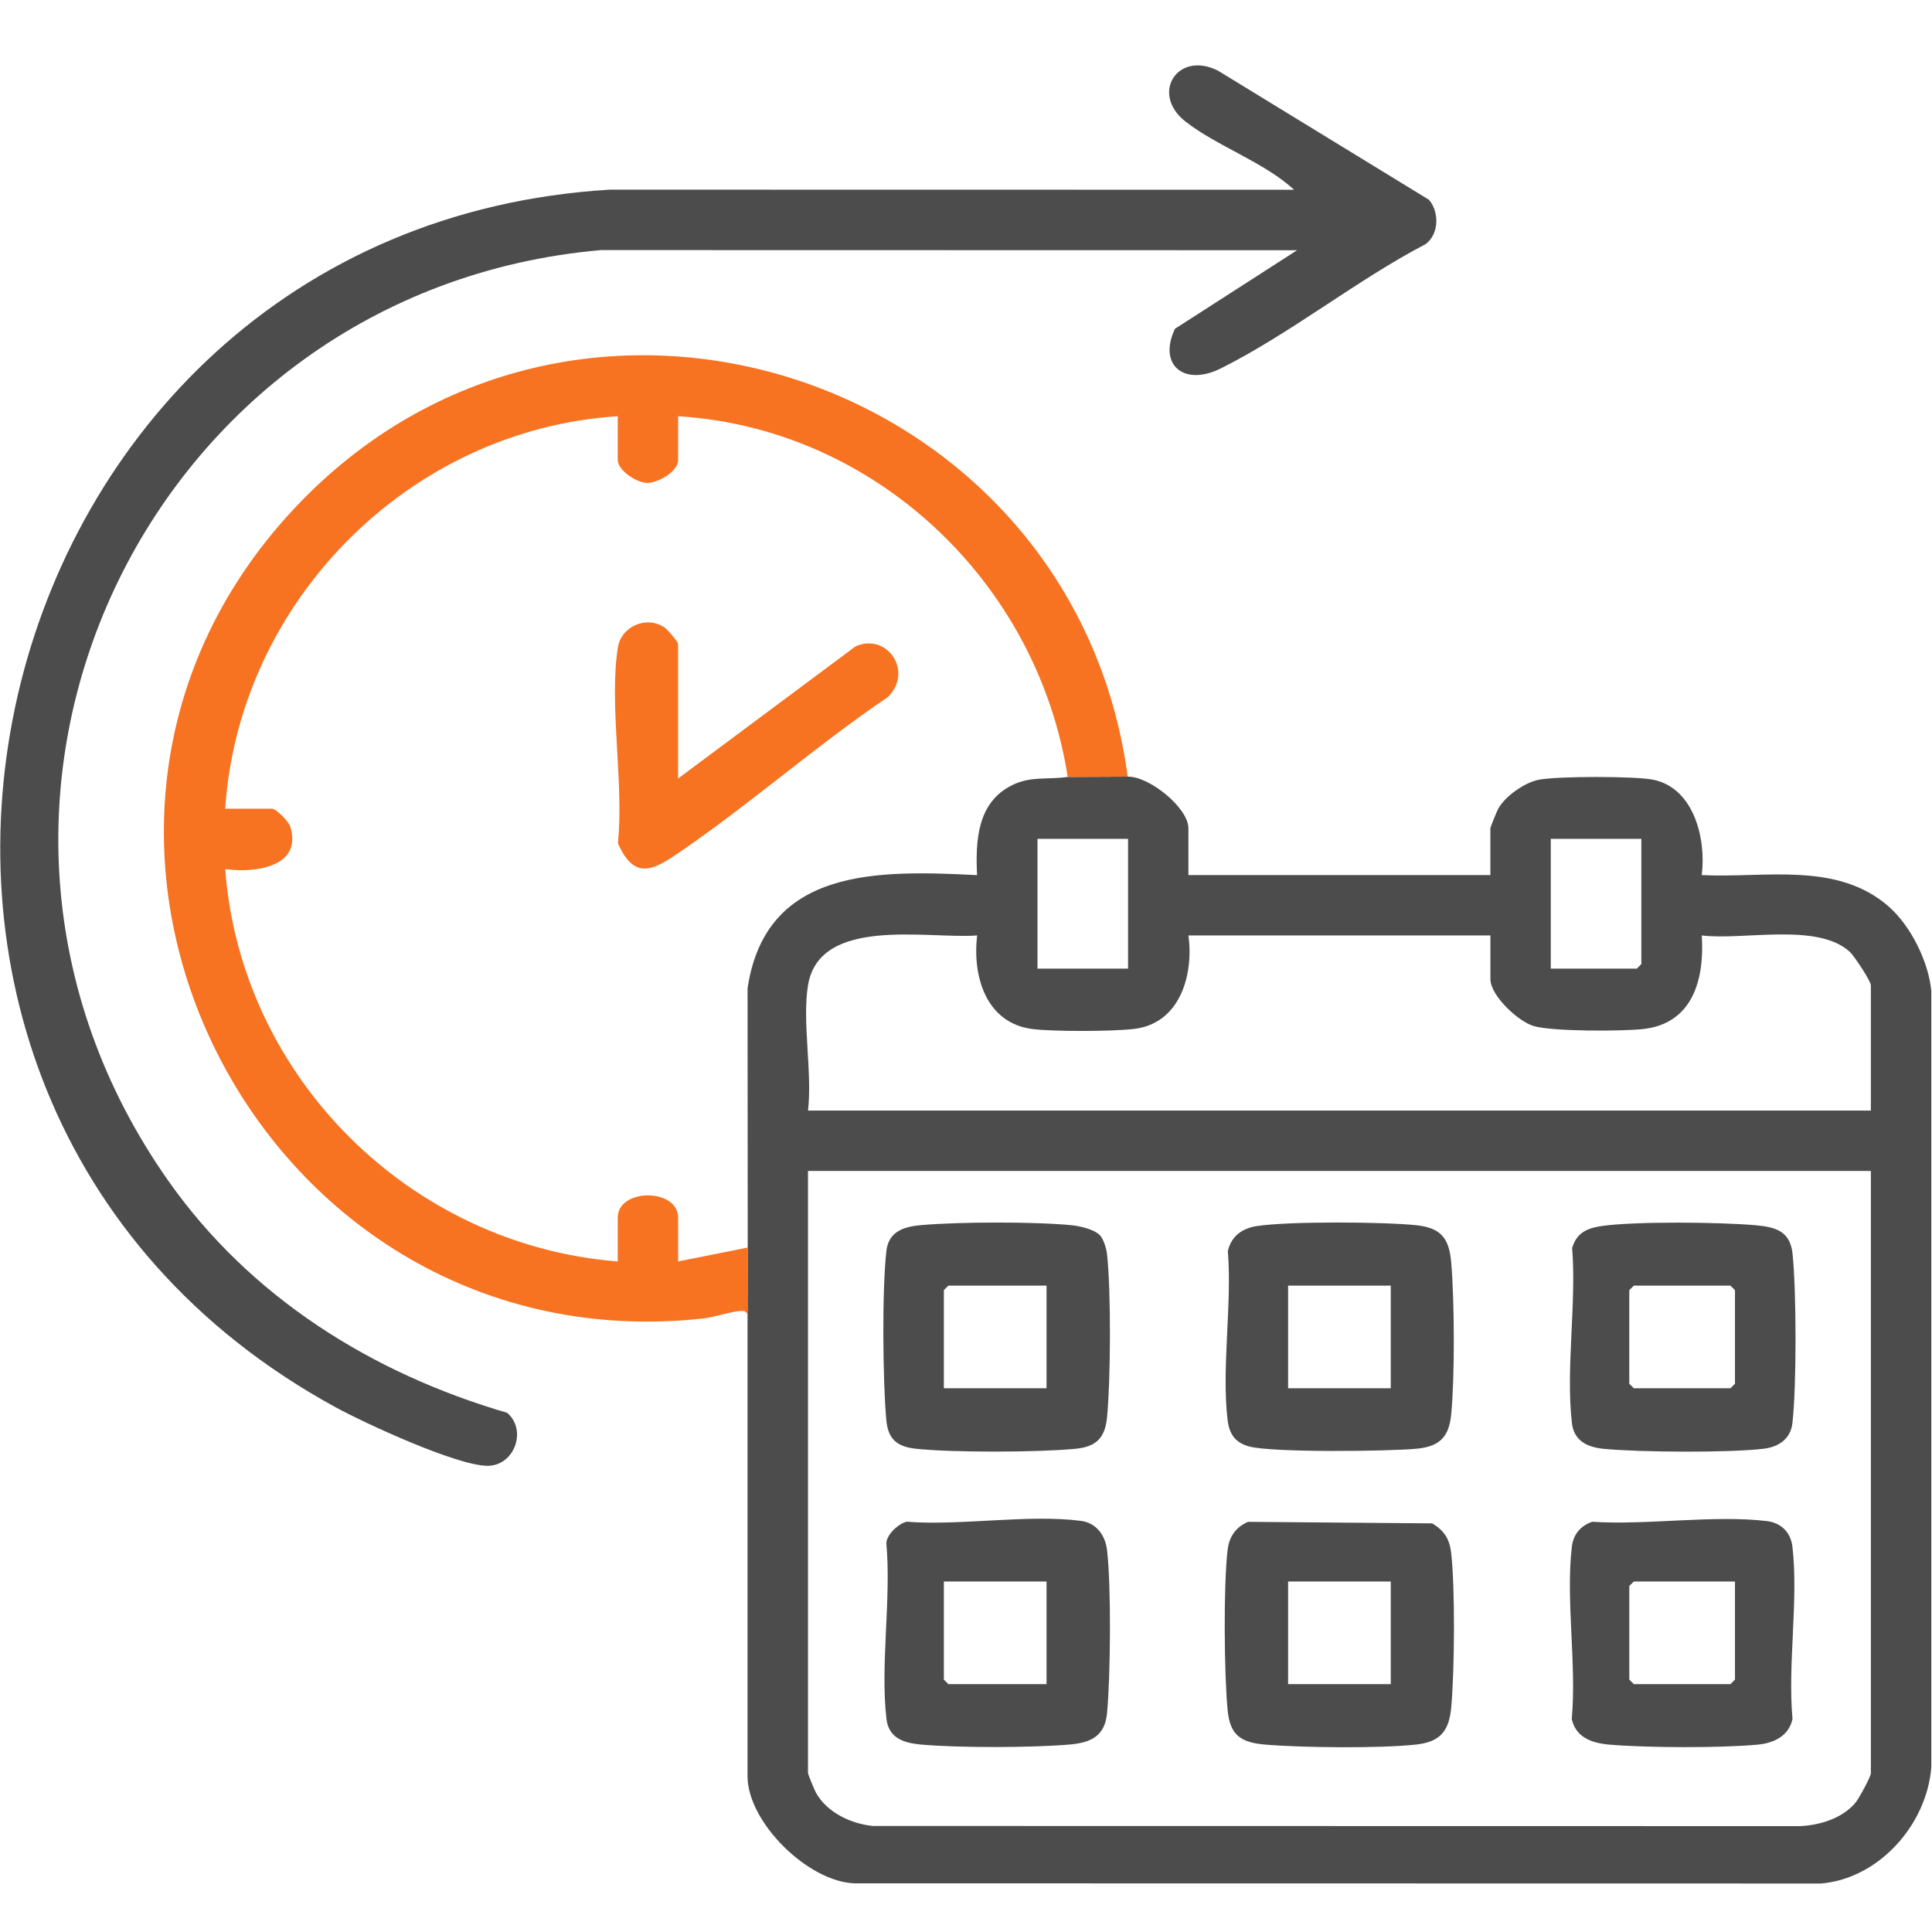
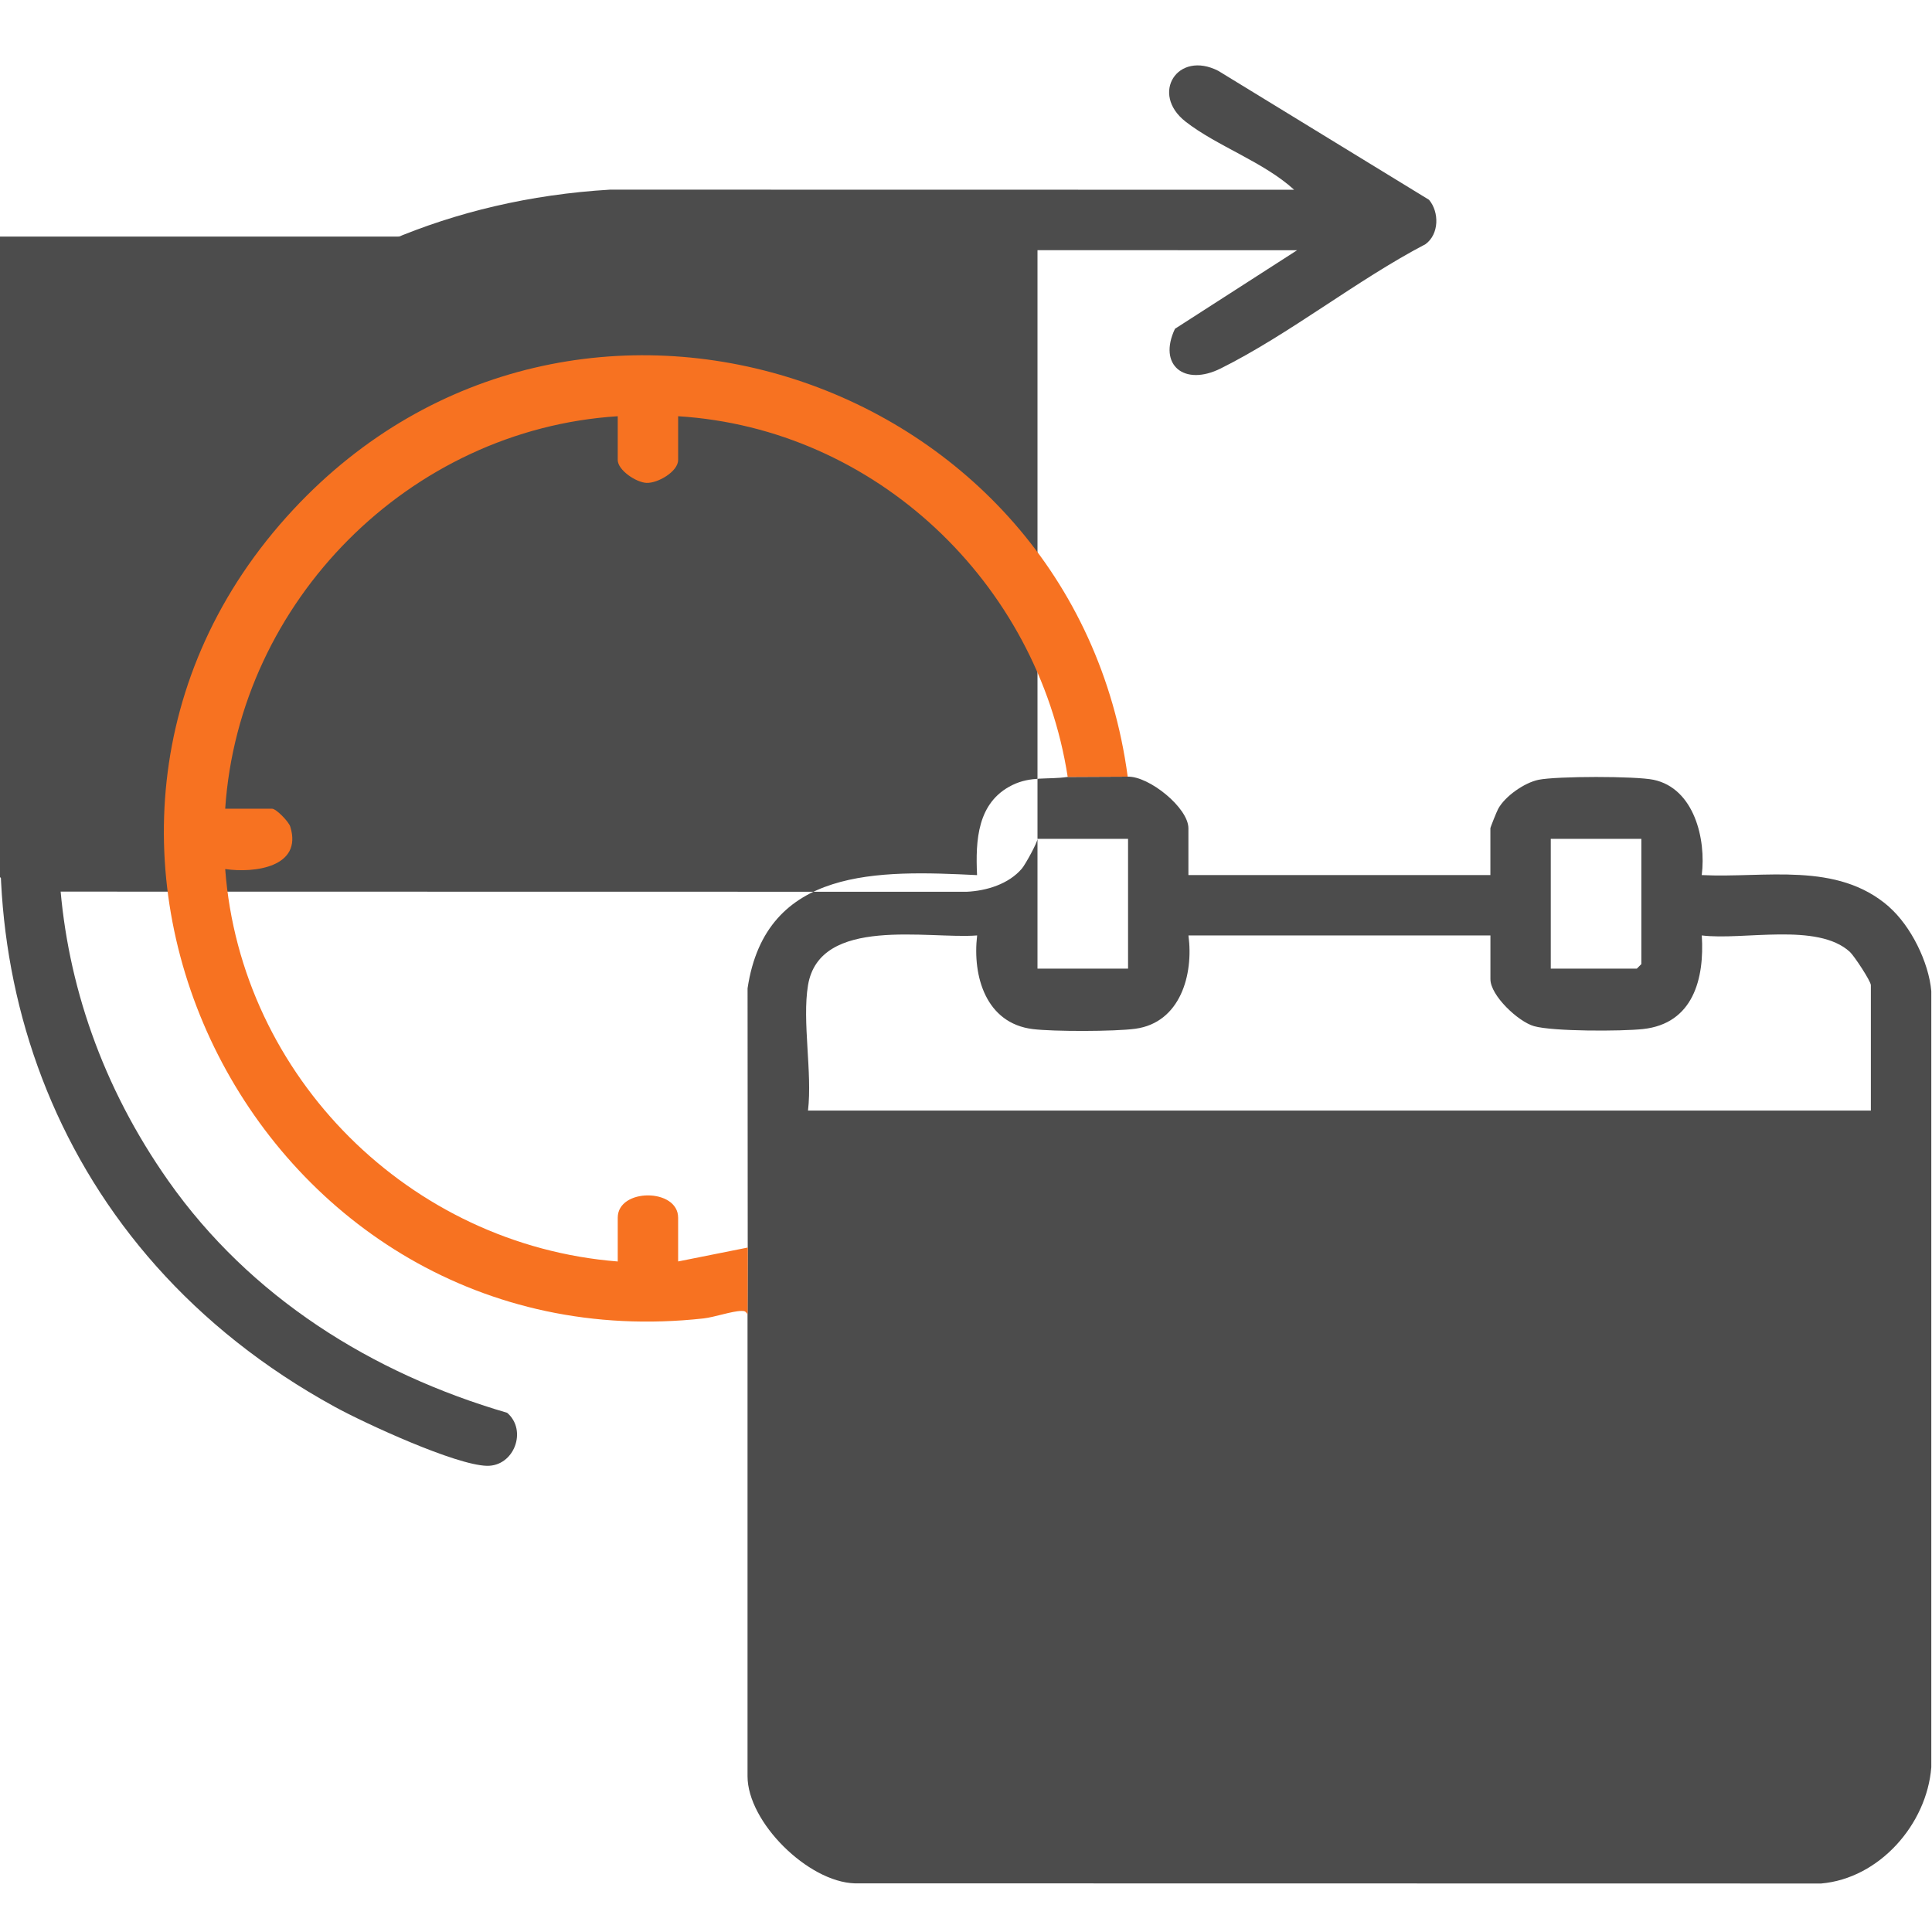
<svg xmlns="http://www.w3.org/2000/svg" id="Layer_3" version="1.1" viewBox="0 0 500 500">
  <path d="M369.83,51.71c2.69,3.19,2.63,8.91-.91,11.48-17.79,9.3-35.24,23.32-53.01,32.17-9.41,4.69-16.3-.85-11.83-10.27l31.61-20.33-180.15-.04C38.02,75.01-25.31,207.77,43.58,305.62c21.18,30.08,52.6,49.77,87.67,60.01,5.29,4.54,1.82,13.87-5.24,13.72-8.12-.18-31.52-10.97-39.34-15.25C-61.1,283.2-8.19,58.97,157.88,49.08l177.04.03c-7.85-7.19-19.92-11.26-28.08-17.62-9.27-7.23-2.08-18.56,8.46-13.15l54.53,33.37Z" style="fill: #4c4c4c;" />
  <path d="M175.5,201.47l45.9-34.18c8.04-3.64,15.14,6.32,8.41,13.09-18.32,12.39-35.08,27.19-53.27,39.71-6.92,4.76-12.17,8.32-16.63-1.87,1.62-15.38-2.35-35.95,0-50.69.85-5.34,7.3-8.34,12.07-5.13.78.53,3.51,3.67,3.51,4.3v34.77Z" style="fill: #f77221;" />
  <path d="M323,393.85l47.67.4c3.06,1.86,4.48,4.01,4.89,7.61,1.05,9.3.87,30.38.03,39.88-.54,6.1-2.71,9.03-9.02,9.74-9.28,1.04-29.62.83-39.1.02-6.37-.54-9.15-2.4-9.77-8.98-.89-9.45-1.09-32.23.01-41.46.4-3.39,2.16-5.88,5.29-7.21ZM359.93,409.29h-26.57v26.56h26.57v-26.56Z" style="fill: #4c4c4c;" />
-   <path d="M325.36,317.3c8.09-1.26,32.78-1.11,41.21-.21,6.51.7,8.49,3.51,9.01,9.74.84,9.94.93,29.26,0,39.12-.56,5.95-2.99,8.42-8.99,8.98-7.37.69-37.19,1.03-43.25-.57-3.61-.95-5.19-3.16-5.64-6.87-1.6-13.42,1.19-29.96.06-43.73.95-3.91,3.71-5.87,7.59-6.48ZM359.93,332.72h-26.57v26.56h26.57v-26.56Z" style="fill: #4c4c4c;" />
  <path d="M234.67,393.82c13.93,1.1,31.73-2.02,45.19-.2,3.87.52,6.19,3.76,6.63,7.44,1.12,9.42.91,32.59.02,42.24-.55,5.99-4.15,7.72-9.78,8.19-9.9.83-28.49.88-38.35,0-4.48-.4-8.39-1.64-8.97-6.66-1.63-14.02,1.28-31.01-.02-45.37-.01-2.3,3.17-5.18,5.28-5.65ZM270.84,409.29h-26.57v25.39l1.17,1.17h25.4v-26.56Z" style="fill: #4c4c4c;" />
  <path d="M284.66,319.68c.94,1.01,1.67,3.4,1.83,4.82,1.07,9.58.95,32.53.02,42.25-.52,5.4-2.8,7.68-8.21,8.2-9.56.92-32.02,1.02-41.46-.04-4.84-.55-7.02-2.61-7.46-7.38-.93-10.12-1.13-33.9.02-43.81.58-5.02,4.49-6.26,8.97-6.66,9.67-.86,29.51-.93,39.09.04,2.05.21,5.8,1.08,7.19,2.58ZM270.84,332.72h-25.4l-1.17,1.17v25.39h26.57v-26.56Z" style="fill: #4c4c4c;" />
-   <path d="M414.44,317.3c8.9-1.26,30.42-1.02,39.68-.23,5.38.46,9.17,1.49,9.79,7.4,1.01,9.54,1.06,34.37-.03,43.82-.47,4.08-3.53,6.17-7.42,6.64-9.07,1.09-32.2.92-41.47.02-4.2-.41-7.65-2.06-8.18-6.66-1.62-13.97,1.21-30.99.06-45.29,1.13-3.91,3.82-5.16,7.59-5.69ZM422.83,332.72l-1.17,1.17v24.22l1.17,1.17h25.01l1.17-1.17v-24.22l-1.17-1.17h-25.01Z" style="fill: #4c4c4c;" />
-   <path d="M412.06,393.83c14.19.94,31.35-1.82,45.18-.18,3.68.43,6.2,2.89,6.64,6.64,1.61,13.76-1.27,30.49.02,44.59-.95,4.34-4.72,6.23-9,6.63-9.67.9-28.62.83-38.35,0-4.51-.38-8.72-1.81-9.78-6.63,1.29-14.1-1.59-30.83.02-44.59.38-3.2,2.25-5.4,5.26-6.46ZM449.01,409.29h-26.18l-1.17,1.17v24.22l1.17,1.17h25.01l1.17-1.17v-25.39Z" style="fill: #4c4c4c;" />
-   <path d="M488.87,234.66c-13.51-11.81-32-7.37-48.46-8.19,1.17-9.3-1.95-22.43-12.46-24.66-4.62-.98-25.14-.96-29.78,0-3.67.76-8.67,4.25-10.45,7.53-.34.62-2.01,4.75-2.01,5.02v12.11h-78.15v-12.11c0-5.3-10.2-13.53-15.72-13.36l-15.53.07c-5.16.76-9.46-.28-14.33,2.11-9.09,4.46-9.53,14.35-9.12,23.3-25.32-1.24-54.69-2.2-59.39,29.3l.04,67.1-.05,17.27v119.53c0,11.88,15.64,27.36,27.75,27.73l250.09.04c15.06-1.3,27.36-15.3,28.52-30.08v-200.84c-.65-7.52-5.29-16.89-10.96-21.85ZM401.34,217.09h23.44v32.42l-1.17,1.17h-22.27v-33.59ZM268.5,217.09h23.44v33.59h-23.44v-33.59ZM484.18,458.9c0,.93-3.15,6.66-4.03,7.69-3.41,4.02-9.15,5.77-14.3,6.01l-239.93-.04c-5.73-.57-11.93-3.5-14.78-8.66-.35-.63-2.03-4.73-2.03-5v-155.86h275.07v155.86ZM484.18,287.41H209.11c1.15-9.77-1.55-23.1,0-32.42,3-18.06,31.2-11.9,43.77-12.9-1.25,10.63,2.31,22.76,14.43,24.24,5.4.66,21.17.64,26.52-.09,11.64-1.59,15.1-14.01,13.74-24.15h78.15v11.33c0,4.23,7.2,10.99,11.29,12.15,4.9,1.39,22.63,1.35,28.18.75,12.97-1.4,15.96-12.97,15.23-24.23,10.7,1.34,29.92-3.44,38.33,4.26,1.08.99,5.43,7.56,5.43,8.63v32.42Z" style="fill: #4c4c4c;" />
+   <path d="M488.87,234.66c-13.51-11.81-32-7.37-48.46-8.19,1.17-9.3-1.95-22.43-12.46-24.66-4.62-.98-25.14-.96-29.78,0-3.67.76-8.67,4.25-10.45,7.53-.34.62-2.01,4.75-2.01,5.02v12.11h-78.15v-12.11c0-5.3-10.2-13.53-15.72-13.36l-15.53.07c-5.16.76-9.46-.28-14.33,2.11-9.09,4.46-9.53,14.35-9.12,23.3-25.32-1.24-54.69-2.2-59.39,29.3l.04,67.1-.05,17.27v119.53c0,11.88,15.64,27.36,27.75,27.73l250.09.04c15.06-1.3,27.36-15.3,28.52-30.08v-200.84c-.65-7.52-5.29-16.89-10.96-21.85ZM401.34,217.09h23.44v32.42l-1.17,1.17h-22.27v-33.59ZM268.5,217.09h23.44v33.59h-23.44v-33.59Zc0,.93-3.15,6.66-4.03,7.69-3.41,4.02-9.15,5.77-14.3,6.01l-239.93-.04c-5.73-.57-11.93-3.5-14.78-8.66-.35-.63-2.03-4.73-2.03-5v-155.86h275.07v155.86ZM484.18,287.41H209.11c1.15-9.77-1.55-23.1,0-32.42,3-18.06,31.2-11.9,43.77-12.9-1.25,10.63,2.31,22.76,14.43,24.24,5.4.66,21.17.64,26.52-.09,11.64-1.59,15.1-14.01,13.74-24.15h78.15v11.33c0,4.23,7.2,10.99,11.29,12.15,4.9,1.39,22.63,1.35,28.18.75,12.97-1.4,15.96-12.97,15.23-24.23,10.7,1.34,29.92-3.44,38.33,4.26,1.08.99,5.43,7.56,5.43,8.63v32.42Z" style="fill: #4c4c4c;" />
  <path d="M175.5,326.47v-11.33c0-7.7-15.63-7.7-15.63,0v11.33c-53.75-4.25-97.55-47.71-101.59-101.56,7.52,1.1,20.11-.47,16.84-10.98-.4-1.3-3.64-4.64-4.73-4.64h-12.11c3.6-53.76,47.72-98.15,101.59-101.57v11.33c0,2.6,4.73,5.8,7.44,5.92,2.97.12,8.19-2.96,8.19-5.92v-11.33c51.11,3.17,93.05,43.1,100.82,93.35l15.53-.07c-13.93-104-143.42-147.07-215.99-69.08-78.7,84.58-8.48,221.94,106.19,209.29,2.88-.32,7.37-1.91,9.82-1.94.93,0,1.02.09,1.61.86l.05-17.27-18.02,3.6Z" style="fill: #f77221;" />
</svg>